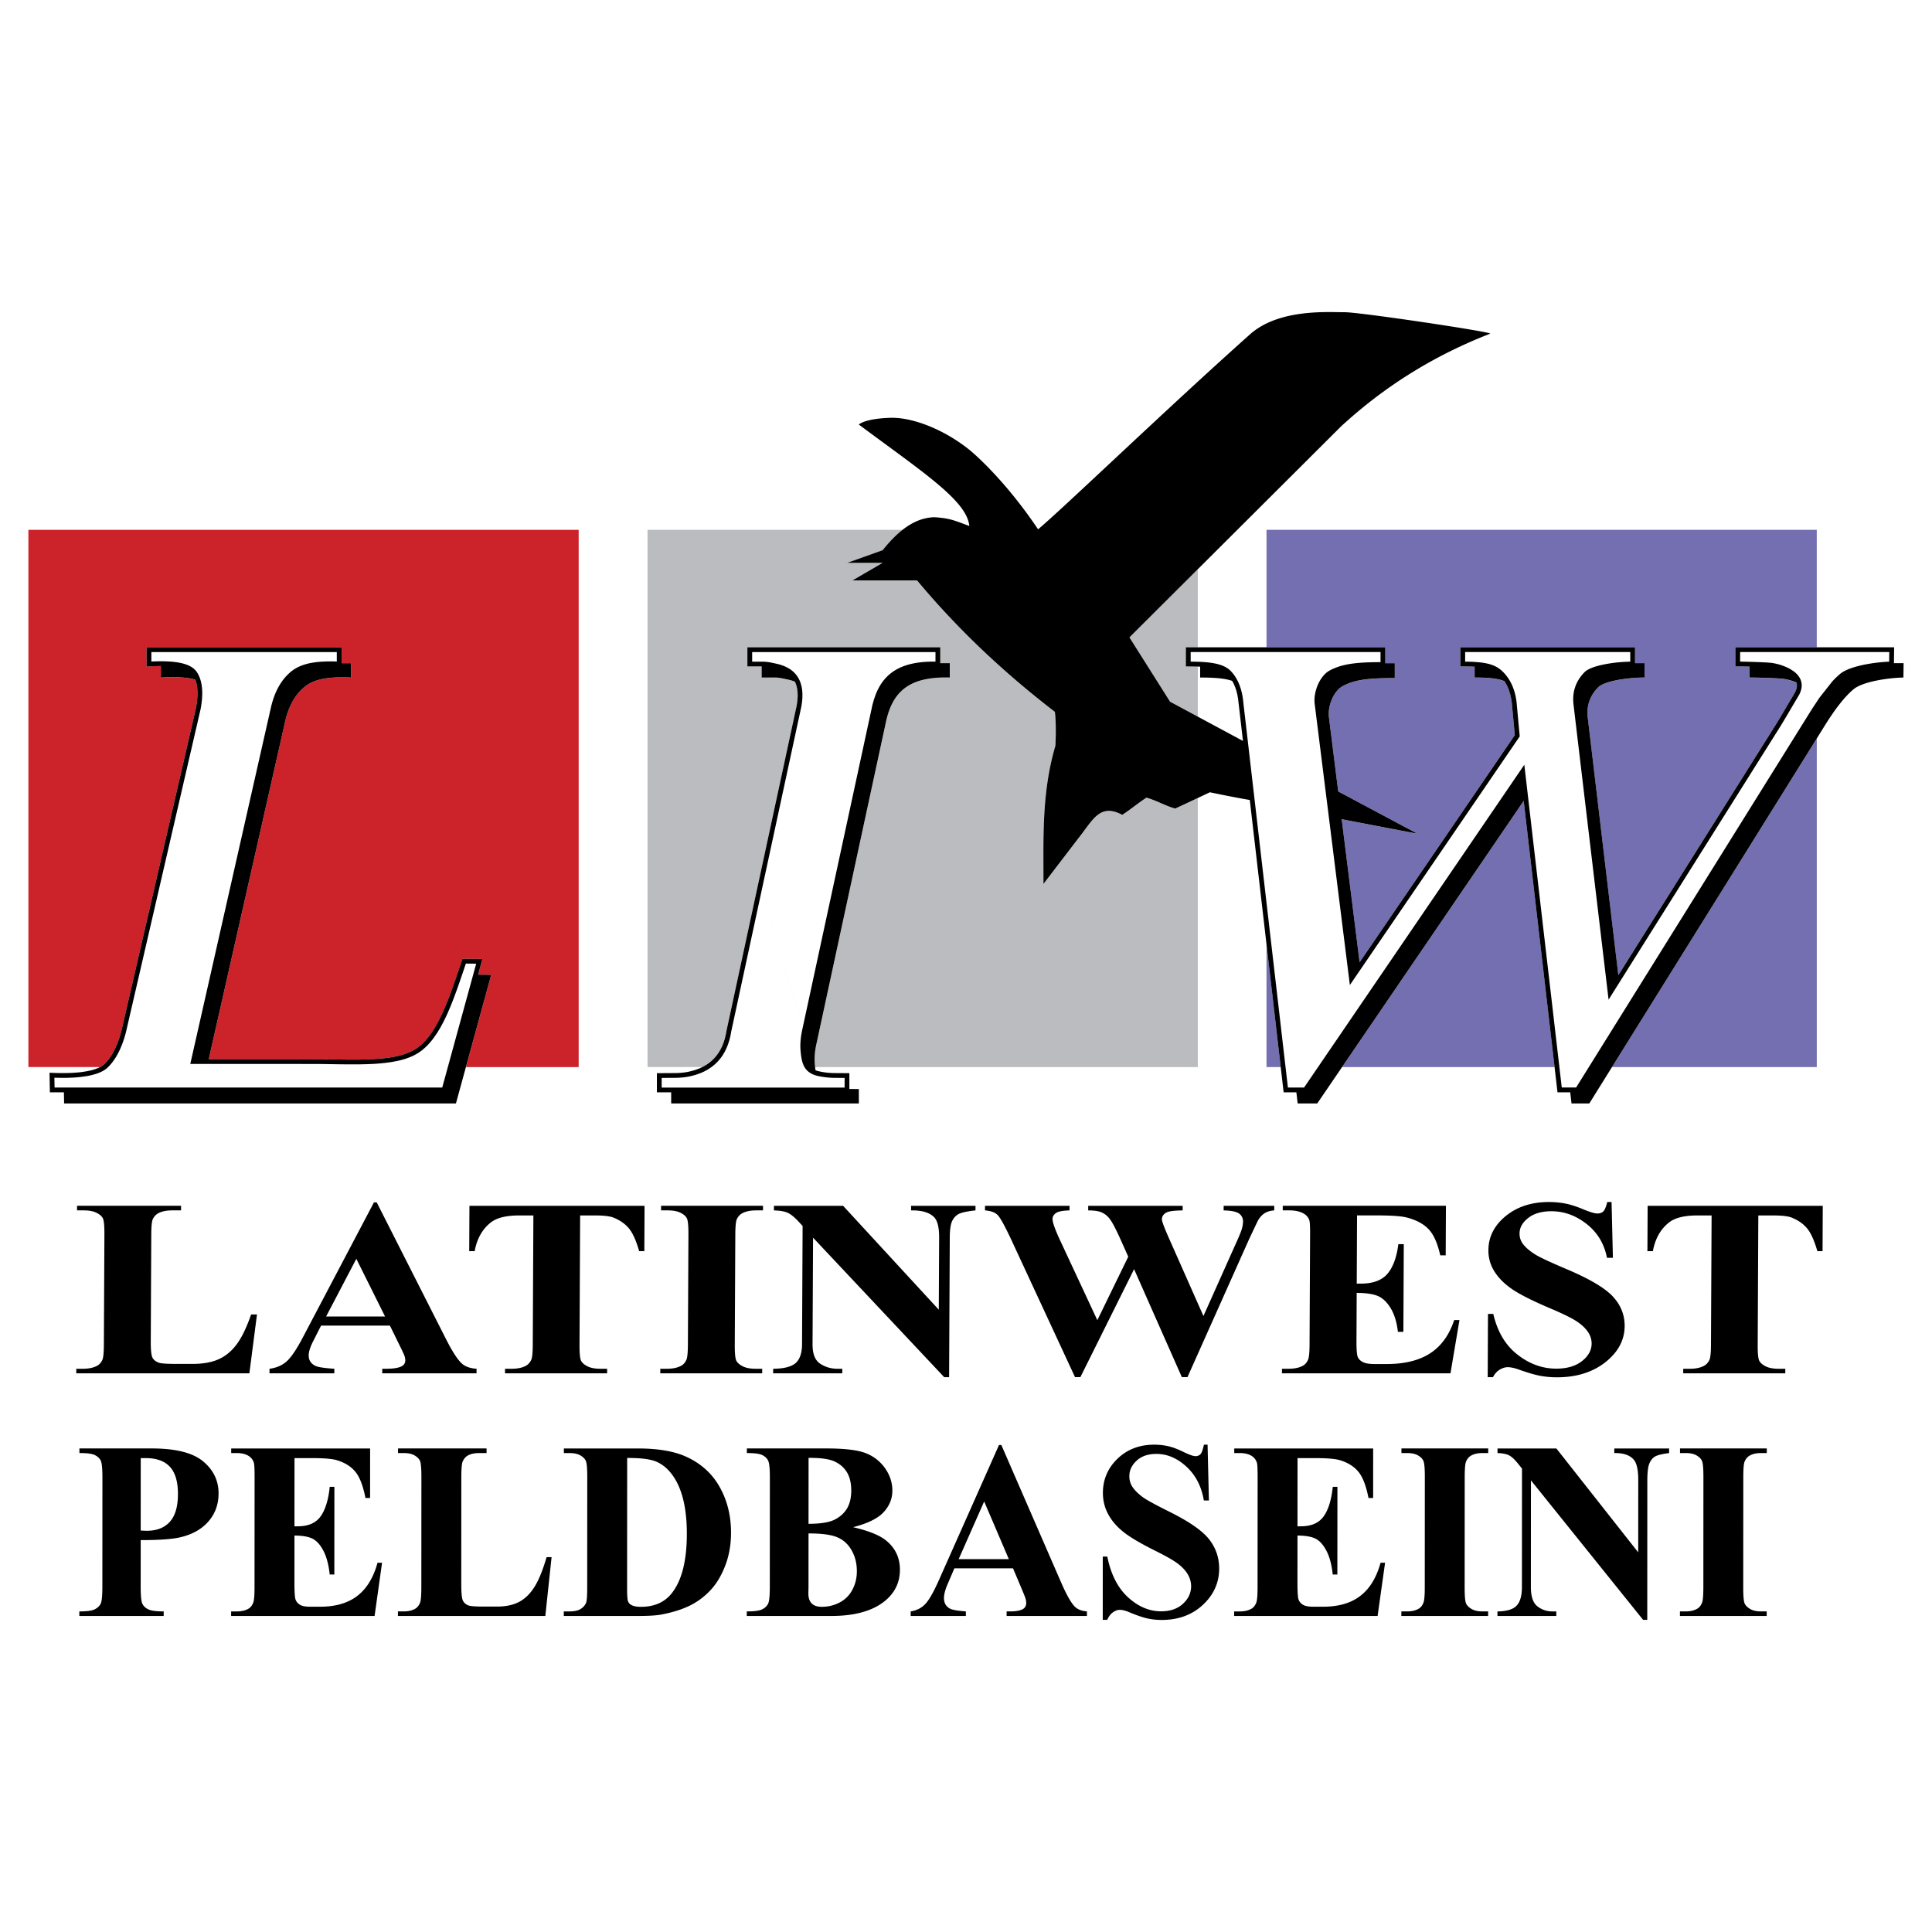
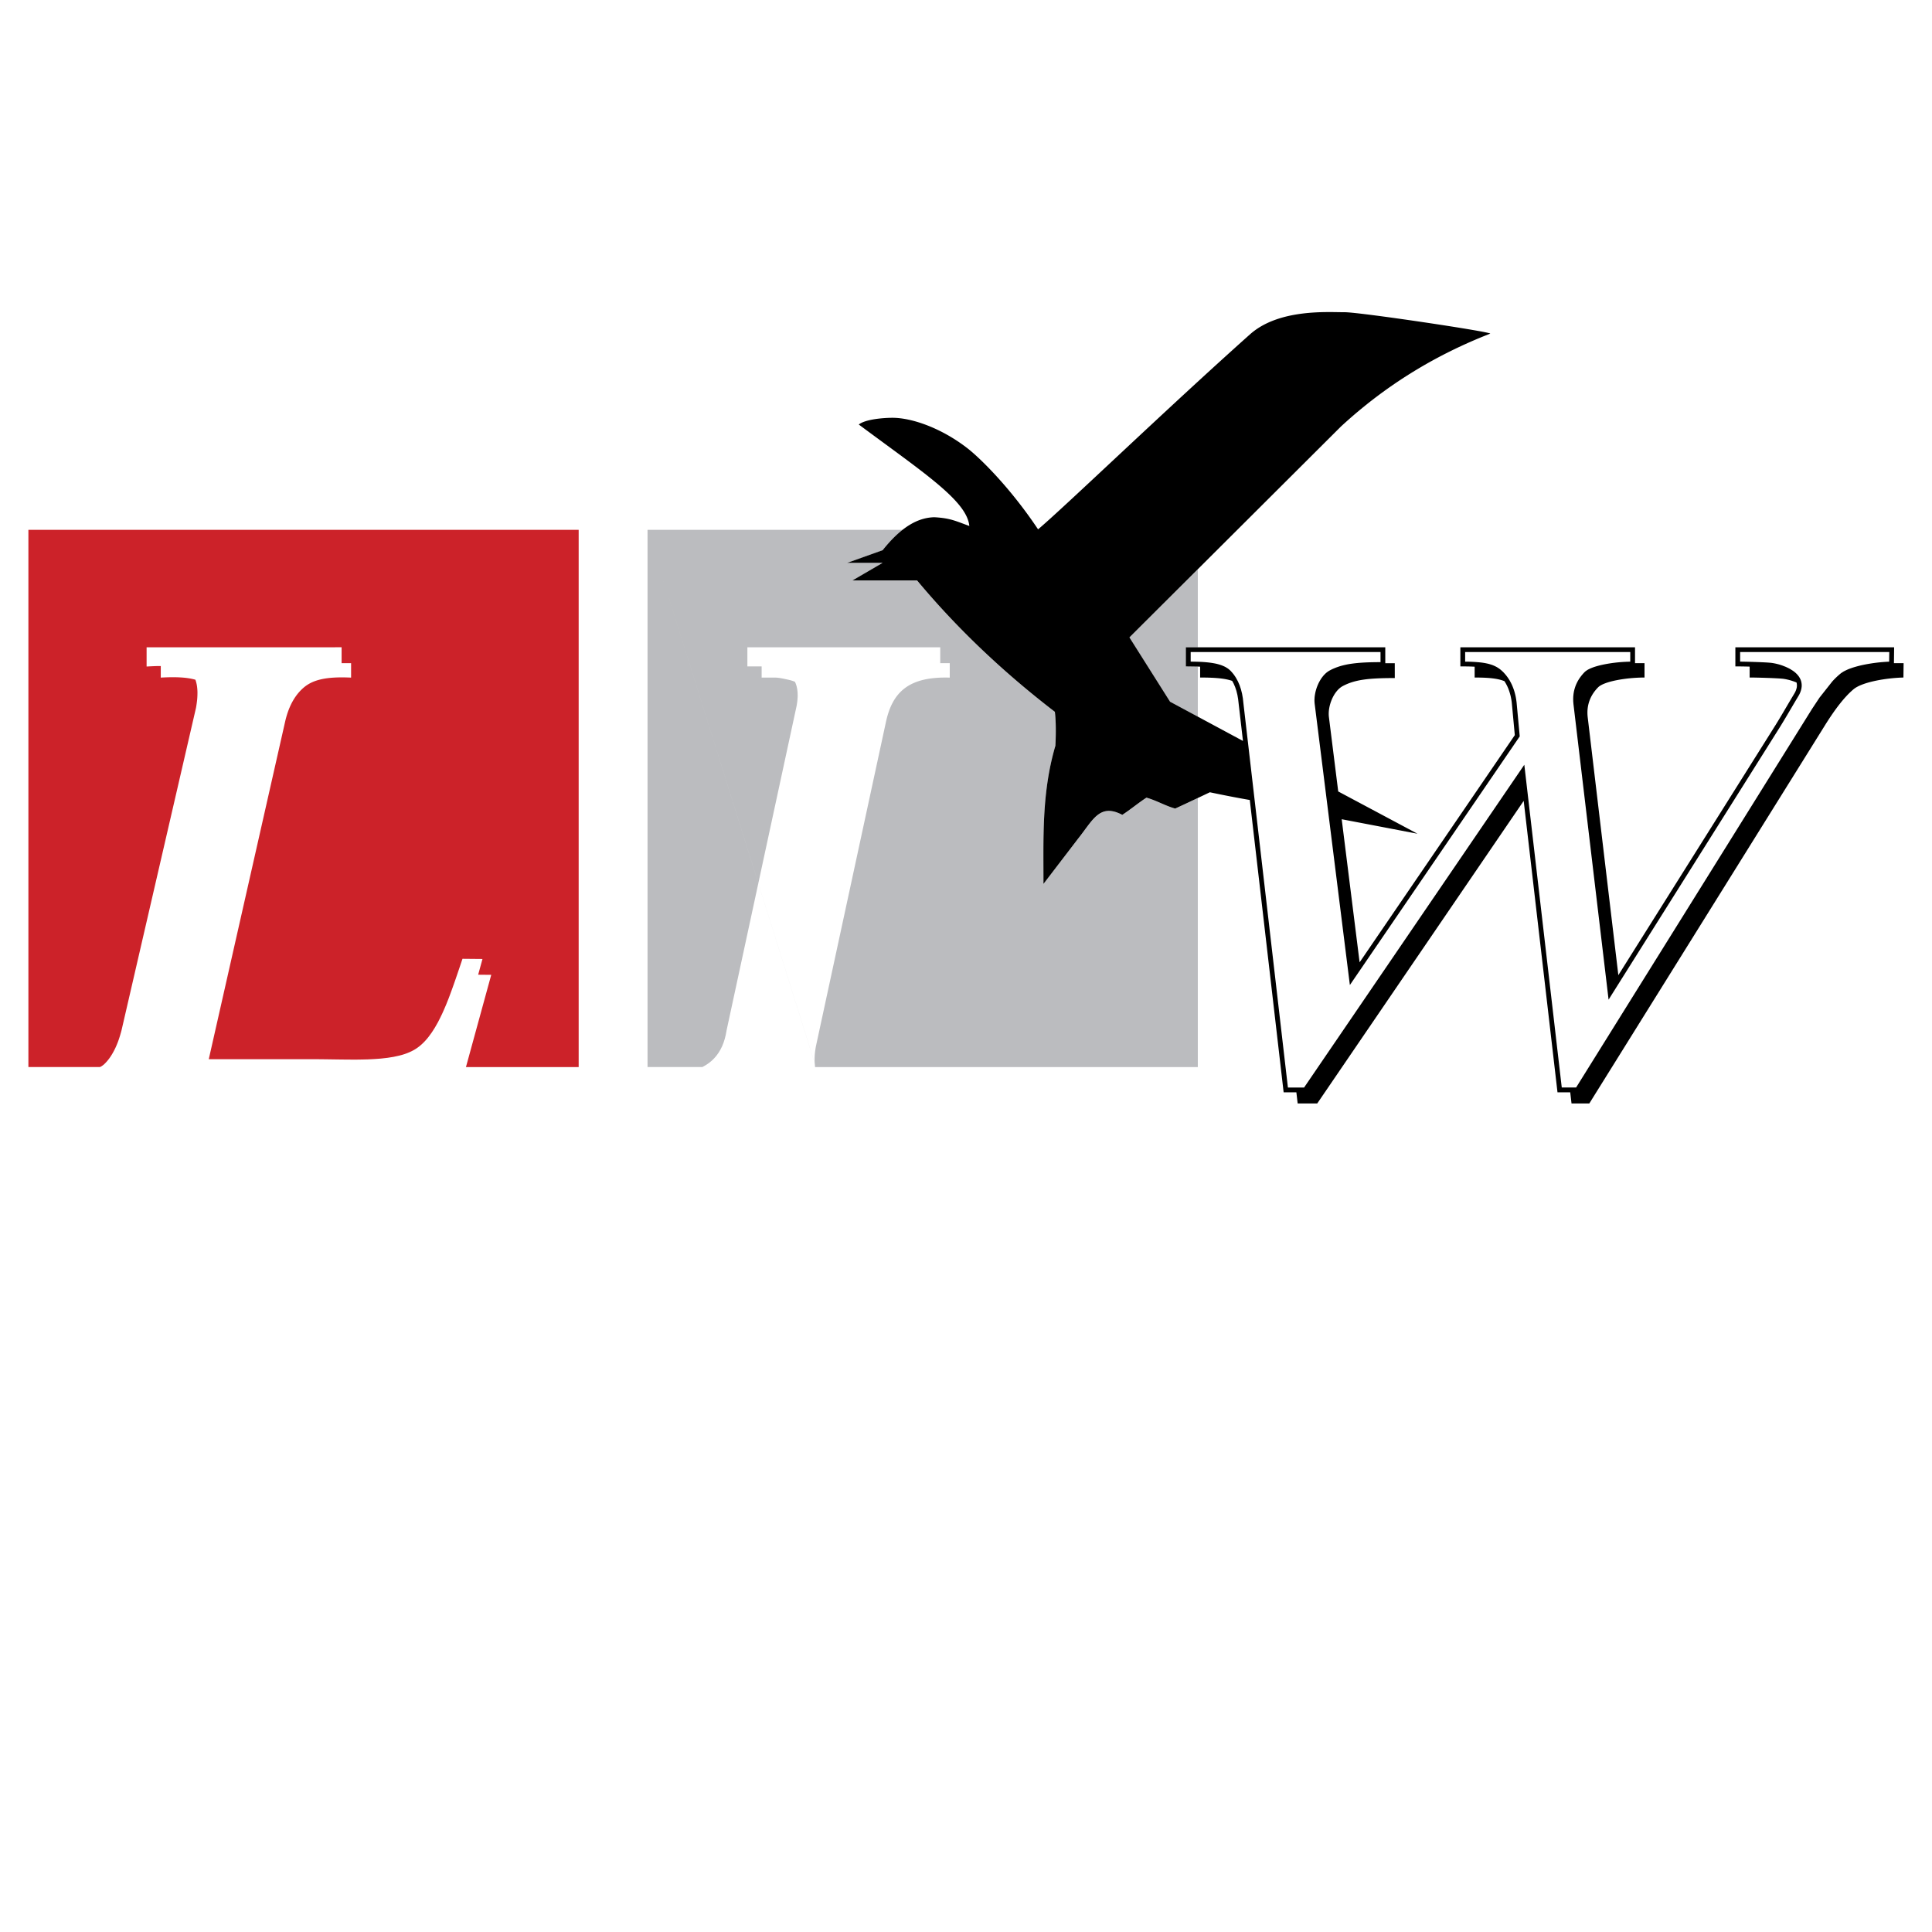
<svg xmlns="http://www.w3.org/2000/svg" width="2500" height="2500" viewBox="0 0 192.756 192.756">
  <g fill-rule="evenodd" clip-rule="evenodd">
    <path fill="#fff" d="M0 0h192.756v192.756H0V0z" />
-     <path d="M25.639 131.148l-.758 5.867H7.608l.002-.453h.646c.563 0 1.019-.09 1.362-.262.25-.113.442-.311.581-.594.104-.193.16-.711.164-1.551l.053-10.992c.004-.854-.047-1.389-.149-1.604-.107-.215-.317-.398-.639-.559-.317-.16-.752-.24-1.296-.24h-.646l.002-.459h10.375l-.002.459h-.847c-.568 0-1.019.084-1.367.256a1.3 1.3 0 0 0-.59.594c-.104.197-.16.715-.164 1.553l-.051 10.646c-.004.854.052 1.4.164 1.633.116.234.335.412.673.525.24.076.817.109 1.733.109h1.621c1.033 0 1.896-.156 2.587-.467.687-.312 1.287-.803 1.789-1.48.507-.674.987-1.666 1.444-2.982h.586v.001zM38.902 132.258h-6.869l-.826 1.629c-.272.543-.406.988-.408 1.342-.002.471.216.816.656 1.035.253.135.89.23 1.903.299l-.002.453h-6.468l.002-.453c.696-.094 1.275-.342 1.722-.75.452-.402 1.015-1.244 1.677-2.52l7.021-13.334h.274l6.946 13.705c.664 1.299 1.209 2.115 1.638 2.451.327.258.787.404 1.379.447l-.002.453h-9.411l.002-.453h.387c.754 0 1.288-.094 1.593-.273a.634.634 0 0 0 .32-.568 1.261 1.261 0 0 0-.086-.455c-.019-.076-.159-.383-.426-.926l-1.022-2.082zm-.485-.912l-2.866-5.754-3.014 5.754h5.88zM64.307 120.303l-.021 4.527h-.514c-.304-1.049-.638-1.797-1.008-2.252-.37-.457-.882-.82-1.532-1.088-.361-.152-.998-.225-1.903-.225H57.88l-.062 12.891c-.004.854.047 1.387.154 1.602.111.215.326.4.644.561.322.164.758.244 1.312.244h.646l-.002.453H50.385l.002-.453h.646c.563 0 1.019-.09 1.362-.262.25-.113.447-.311.59-.594.109-.193.165-.711.169-1.551l.062-12.891h-1.41c-1.307 0-2.263.236-2.858.717-.835.664-1.364 1.615-1.59 2.848h-.543l.021-4.527h17.471zM76.047 136.562l-.002.453H65.876l.002-.453h.646c.563 0 1.019-.09 1.363-.262.25-.113.442-.311.576-.594.108-.193.165-.711.169-1.551l.053-10.992c.004-.854-.047-1.389-.154-1.604-.102-.215-.312-.398-.634-.559-.317-.16-.753-.24-1.296-.24h-.646l.002-.459h10.169l-.002.459h-.646c-.563 0-1.019.084-1.362.256-.25.119-.447.312-.59.594-.104.197-.16.715-.164 1.553l-.053 10.992c-.004.854.047 1.387.154 1.602.111.215.326.4.644.561.322.164.753.244 1.296.244h.644zM84.116 120.303l9.547 10.365.035-7.186c.005-1-.159-1.678-.49-2.031-.458-.475-1.226-.707-2.308-.689l.002-.459h6.424l-.002.459c-.824.088-1.373.207-1.657.35s-.506.379-.665.701c-.158.324-.239.885-.243 1.67l-.067 13.916h-.49l-13.083-13.916-.051 10.627c-.004.959.247 1.607.759 1.943.508.342 1.094.51 1.75.51h.46l-.002.453h-6.898l.002-.453c1.072-.01 1.817-.199 2.24-.568.423-.371.636-.998.641-1.885l.057-11.795-.414-.447c-.409-.441-.77-.73-1.087-.873-.313-.141-.768-.215-1.36-.232l.002-.459h6.898v-.001zM127.133 120.303l-.002.459c-.361.025-.666.109-.916.256-.252.148-.473.375-.664.678-.061.102-.361.736-.916 1.91l-6.162 13.793h-.559l-4.766-10.773-5.359 10.773h-.533l-6.328-13.641c-.645-1.377-1.096-2.205-1.354-2.492-.254-.289-.689-.457-1.301-.504l.002-.459h8.432l-.002.459c-.676.018-1.133.105-1.354.266-.227.16-.34.357-.34.596-.002.312.23.973.689 1.982l3.781 8.109 3.086-6.334-.795-1.775c-.436-.967-.775-1.615-1.014-1.939a2.03 2.03 0 0 0-.82-.693c-.307-.145-.768-.211-1.369-.211l.002-.459h9.424l-.002.459c-.66.008-1.131.051-1.42.135a.99.99 0 0 0-.477.291.71.71 0 0 0-.174.461c0 .189.213.766.639 1.738l3.506 7.912 3.203-7.164c.336-.736.545-1.24.625-1.514.078-.27.119-.521.121-.754a.937.937 0 0 0-.398-.795c-.268-.189-.781-.293-1.535-.311l.002-.459h5.048zM135.393 121.266l-.031 6.803h.387c1.232 0 2.125-.332 2.688-.996.557-.666.914-1.65 1.076-2.945h.543l-.041 8.75h-.545c-.111-.955-.348-1.732-.713-2.344-.369-.609-.793-1.018-1.281-1.229-.484-.205-1.193-.311-2.119-.311l-.021 4.707c-.006.922.037 1.48.129 1.688.086.205.258.373.506.504.244.135.646.197 1.203.197h1.162c1.814 0 3.271-.361 4.371-1.084 1.1-.721 1.889-1.822 2.377-3.303h.527l-.896 5.312H127.9l.002-.453h.646c.562 0 1.018-.09 1.361-.262.25-.113.443-.311.576-.594.109-.193.166-.711.17-1.551l.053-10.992c.004-.758-.02-1.221-.068-1.393a1.186 1.186 0 0 0-.525-.664c-.365-.232-.859-.346-1.49-.346h-.646l.002-.459h16.279l-.023 4.943h-.543c-.273-1.207-.656-2.074-1.158-2.6-.498-.525-1.205-.912-2.125-1.156-.533-.152-1.535-.225-3.01-.225h-2.008v.003zM160.785 119.924l.135 5.57h-.592c-.268-1.396-.943-2.52-2.025-3.373-1.082-.85-2.252-1.275-3.514-1.275-.975 0-1.75.223-2.32.674-.574.445-.861.963-.863 1.547-.002.367.1.699.299.984.271.387.715.77 1.326 1.145.449.273 1.484.754 3.107 1.443 2.271.963 3.799 1.871 4.588 2.725.785.855 1.172 1.83 1.166 2.934-.006 1.396-.648 2.6-1.916 3.605-1.273 1.004-2.887 1.51-4.836 1.51a9.159 9.159 0 0 1-1.736-.16c-.543-.109-1.229-.311-2.049-.605-.459-.164-.836-.244-1.131-.244-.25 0-.514.08-.789.244-.279.164-.506.416-.68.752h-.527l.029-6.309h.529c.412 1.773 1.213 3.125 2.414 4.059 1.195.934 2.484 1.4 3.871 1.4 1.072 0 1.926-.252 2.564-.752.639-.502.959-1.086.963-1.75a2.048 2.048 0 0 0-.361-1.148c-.244-.367-.609-.721-1.107-1.053s-1.371-.766-2.633-1.299c-1.764-.75-3.033-1.385-3.805-1.91-.775-.525-1.365-1.115-1.779-1.762a3.882 3.882 0 0 1-.615-2.146c.006-1.33.584-2.465 1.725-3.402 1.146-.936 2.582-1.402 4.311-1.402.631 0 1.244.064 1.836.193.449.102.996.283 1.637.553.645.264 1.1.398 1.354.398.25 0 .447-.066.59-.197.146-.131.281-.445.406-.947h.428v-.002zM181.857 120.303l-.021 4.527h-.516c-.303-1.049-.637-1.797-1.008-2.252-.369-.457-.881-.82-1.531-1.088-.361-.152-.998-.225-1.904-.225h-1.449l-.061 12.891c-.006.854.047 1.387.152 1.602.111.215.326.4.645.561.322.164.758.244 1.311.244h.646l-.002.453h-10.184l.002-.453h.646c.562 0 1.018-.09 1.361-.262.25-.113.447-.311.592-.594.107-.193.164-.711.168-1.551l.062-12.891h-1.41c-1.307 0-2.264.236-2.857.717-.836.664-1.365 1.615-1.592 2.848h-.543l.021-4.527h17.472z" />
    <path d="M2.834 52.863h54.9v53.602H46.487l2.524-9.205-1.305-.012.431-1.57-1.994-.018c-.444 1.318-.882 2.638-1.378 3.937l-.254.637a33.39 33.39 0 0 1-.398.91 26.6 26.6 0 0 1-.42.846l-.296.521-.31.486-.325.445-.168.207-.172.195-.178.184-.181.172-.186.16-.191.146-.196.135-.204.123-.215.113-.227.105-.238.098-.248.088-.259.08-.269.072-.566.123-.601.096-.632.072c-.45.039-.897.066-1.348.084-.357.01-.714.018-1.071.021-1.526.006-3.052-.039-4.578-.041H20.829l7.615-33.662c.308-1.36.844-2.433 1.63-3.206.067-.065.136-.128.206-.189.905-.783 2.229-1.132 4.739-1.012v-.01h.009v-1.432h-.947v-1.585H14.627V66.5c.319-.018.638-.035.958-.045.152-.004.304-.005.456-.005v1.155c1.546-.092 2.679-.019 3.455.213.055.152.096.31.129.465l.032.191c.022.174.037.346.043.52.005.279-.006.551-.031.827-.028.268-.066.531-.113.796l-7.428 32.164c-.095.365-.202.723-.328 1.076-.089.24-.185.475-.292.705-.292.611-.654 1.199-1.16 1.658a2.977 2.977 0 0 1-.24.172l-.135.068h-7.14V52.863h.001z" fill="#cc2229" />
    <path d="M64.605 52.861h25.458c-.629.49-1.292 1.154-1.996 2.04l-3.533 1.263h3.533l-3.022 1.761h6.458c4.067 4.879 8.679 9.216 13.741 13.103.178 1.392.053 3.386.053 3.386-1.387 4.719-1.182 9.238-1.191 13.785l3.457-4.516c1.477-1.843 2.143-3.573 4.408-2.377.795-.515 1.619-1.201 2.414-1.716.992.277 1.871.811 2.865 1.089.564-.258 1.5-.697 2.256-1.055v26.838H81.321a8.567 8.567 0 0 1-.025-.256v-.002l-.001-.021v-.004l-.002-.018v-.01l-.002-.016v-.006l-.002-.018-.001-.018-.001-.008v-.002-.008.01L64.605 52.861zm16.68 53.205c-.028-.363-.028-.996.156-1.848l6.947-32.174c.649-3.007 2.289-4.559 6.369-4.438v-1.442h-.948v-1.585H74.566v1.908h1.423v1.108h.001v.01h1.38c.361 0 .943.14 1.224.199.259.055.497.126.714.214l.079.17.09.273.062.297.037.322.009.347c-.006.191-.02.378-.04.567l-.062.409-6.99 32.39-.081.441-.101.408-.122.385-.144.359-.166.334-.187.312-.208.289-.229.266-.25.244-.272.223-.295.201-.318.18-.055.025h-5.46V52.861l16.68 53.205zm38.221-49.264v7.783h-1.189v1.9l1.189.019v5.004l-2.768-1.489-4.051-6.417 6.819-6.8z" fill="#bbbcbf" />
-     <path d="M126.359 52.861h54.9v11.72h-8.123v1.907c.475.001.949.009 1.424.021v.734l-.008.363c.711 0 2.811.059 3.381.131.254.032.781.146 1.309.371l.023.109.012.123-.002.131-.018.139-.039.149-.057.16-.08.17c-.135.235-.277.466-.416.699-.49.83-.971 1.666-1.479 2.485L161.461 97.29l-3.055-25.713c-.129-1.083.191-1.907.619-2.508.129-.181.268-.341.406-.482.604-.612 2.873-.981 4.633-.981v-.009h.008v-1.432h-.947V64.58h-17.426v1.907c.471.001.945.001 1.416.03v1.088c1.426 0 2.332.093 2.996.374a5.22 5.22 0 0 1 .377.728c.092.238.166.475.227.722.043.193.078.384.105.578l.014.123.299 3.212L135.65 96.01l-1.785-14.265 7.553 1.444-.031-.017.037.008-7.908-4.218-.928-7.419c-.098-.774.18-1.771.682-2.456.197-.268.43-.487.688-.626 1.219-.656 2.645-.803 5.197-.803v-.01h.006l-.002-1.482h-.945l-.002-1.585H126.36v-11.72h-.001zm54.901 20.815v32.787h-20.432l20.432-32.787zm-26.158 32.787h-21.203l18.121-26.56 3.082 26.56zm-27.323 0h-1.42V94.204l1.42 12.259z" fill="#736fb0" />
    <path d="M150.102 67.963c-.662-.274-1.566-.366-2.977-.366v-1.079c-.475-.029-.951-.029-1.424-.031V64.58h17.426v1.585h.947v1.432c-1.76 0-4.031.369-4.633.98-.602.612-1.203 1.585-1.033 3l3.055 25.713 15.725-25.017c.508-.819.988-1.655 1.479-2.485.139-.233.281-.464.416-.699l.08-.17.057-.16.039-.149.018-.139.002-.131-.012-.123-.025-.117-.002-.006a5.44 5.44 0 0 0-1.299-.367c-.568-.072-2.668-.131-3.379-.131v-1.088c-.475-.013-.949-.02-1.424-.021V64.58h15.84l-.02 1.585h.965l-.018 1.432c-1.619.037-4.088.425-4.977 1.171-.889.745-1.828 1.955-2.854 3.601l-23.508 37.723h-1.775l-.129-1.109h-1.27l-3.373-29.08-20.598 30.189h-1.953l-.129-1.109h-1.27l-3.377-29.167c-1.34-.233-2.637-.488-3.984-.771 0 0-2.391 1.14-3.461 1.626-.992-.277-1.871-.811-2.865-1.089-.795.515-1.617 1.201-2.412 1.716-2.268-1.196-2.934.534-4.41 2.377-1.15 1.505-2.303 3.01-3.455 4.515.01-4.546-.195-9.066 1.191-13.785 0 0 .123-1.995-.053-3.386-5.062-3.888-9.675-8.224-13.742-13.104h-6.458l3.022-1.761h-3.532l3.532-1.263c2.001-2.521 3.684-3.247 5.147-3.287 1.614.088 2.129.379 3.497.872-.239-2.509-4.542-5.299-11.029-10.122.672-.536 2.51-.67 3.362-.67 1.992 0 4.971 1.072 7.532 3.081 1.138.893 4.126 3.755 6.994 8.047 2.512-2.106 12.91-12.111 21.143-19.453 2.908-2.593 7.854-2.196 9.426-2.209 1.49-.013 14.713 1.966 14.539 2.139-5.264 2.05-10.27 5.001-14.896 9.27l-21.096 21.034 4.053 6.417 7.273 3.914-.428-3.702-.053-.465-.074-.431-.1-.403-.125-.375-.15-.347-.145-.267c-.734-.26-1.773-.336-3.197-.336v-1.083c-.137-.006-.273-.014-.408-.014a15.9 15.9 0 0 1-.58-.008l-.436-.004v-1.907h19.895l.002 1.585h.945l.002 1.482c-2.553 0-3.977.147-5.195.803-.918.494-1.514 2.01-1.377 3.092l.928 7.419 7.908 4.218-7.561-1.446 1.787 14.276 15.484-22.667-.299-3.212-.014-.123a7.228 7.228 0 0 0-.105-.578 5.978 5.978 0 0 0-.227-.722 4.222 4.222 0 0 0-.361-.702c-.005-.015-.015-.029-.024-.044zm.74.36a5.554 5.554 0 0 0-.254-.483l-.115-.179a4.548 4.548 0 0 0-.521-.631 3.694 3.694 0 0 0-.303-.266 3.515 3.515 0 0 0-.338-.222 4.112 4.112 0 0 0-.381-.177 4.98 4.98 0 0 0-.43-.135 6.684 6.684 0 0 0-.75-.134 15.239 15.239 0 0 0-1.572-.083v-.957h16.473v.958c-1.021.02-2.045.134-3.037.369-.195.05-.387.104-.578.167a6.12 6.12 0 0 0-.377.146l-.219.109c-.1.059-.188.118-.277.188-.205.19-.377.405-.541.63l-.109.164-.102.174-.094.185-.088.194-.076.205-.066.214-.055.225-.039.235-.027.245-.01.255.006.265.023.271 3.504 29.48 17.104-27.21c.527-.85 1.025-1.718 1.535-2.578.127-.213.256-.423.379-.638l.098-.208.072-.203.049-.198.027-.193.004-.187-.02-.18-.037-.172-.057-.163-.074-.154-.088-.144-.102-.134-.111-.125-.121-.117-.129-.108-.137-.101-.285-.178a7.085 7.085 0 0 0-.447-.218l-.297-.116a5.443 5.443 0 0 0-1.129-.276c-.445-.044-.895-.06-1.34-.078-.59-.021-1.18-.039-1.77-.046v-.958h14.881l-.012.963c-.924.038-1.848.159-2.752.355-.283.065-.561.14-.838.225a9.8 9.8 0 0 0-.455.162 5.397 5.397 0 0 0-.525.253l-.223.145a7.712 7.712 0 0 0-.885.838l-1.266 1.603-.756 1.141-23.533 37.764h-1.432L152.081 76.3l-21.971 32.201h-1.615l-4.439-38.335-.053-.481-.08-.462-.109-.438-.137-.411-.166-.386-.195-.359-.109-.169-.115-.163a4.74 4.74 0 0 0-.328-.381 3.192 3.192 0 0 0-.242-.205 4.23 4.23 0 0 0-.277-.172 3.945 3.945 0 0 0-.422-.182 5.574 5.574 0 0 0-.479-.136c-.838-.178-1.697-.203-2.551-.21v-.957h18.941l.002 1.007c-1.07.006-2.146.027-3.205.207-.242.045-.48.099-.721.164a7.939 7.939 0 0 0-.527.176l-.252.104a5.167 5.167 0 0 0-.463.236 2.92 2.92 0 0 0-.275.204 4.13 4.13 0 0 0-.246.249 6.115 6.115 0 0 0-.219.284c-.09.138-.17.276-.246.422-.074.151-.137.3-.197.458-.055.158-.1.314-.141.478-.035.16-.062.317-.082.481-.01.118-.016.235-.018.355.002.115.008.226.021.341l3.512 28.057 16.947-24.809-.314-3.393a8.65 8.65 0 0 0-.078-.512 6.621 6.621 0 0 0-.182-.708 6.507 6.507 0 0 0-.208-.532z" />
-     <path d="M79.636 110.092H66.963v-1.109h-1.424v-1.912l1.901-.012a7.276 7.276 0 0 0 1.052-.092c.313-.057.618-.137.922-.234l.365-.137.341-.158.318-.18.295-.201.272-.223.25-.244.229-.266.208-.289.187-.312.166-.334.144-.359.122-.385.101-.408.081-.441 6.99-32.39.062-.409c.02-.189.033-.376.04-.567l-.009-.347-.036-.323-.062-.297-.09-.273-.083-.182a4.21 4.21 0 0 0-.711-.212c-.28-.059-.862-.199-1.223-.199h-1.38v-1.108h-1.423v-1.908h19.243v1.585h.948v1.432c-4.081-.12-5.72 1.431-6.37 4.438l-6.947 32.174c-.188.867-.184 1.506-.155 1.867.02.256.043.49.078.703l.154.057a7.103 7.103 0 0 0 1.716.224l1.506.01v1.576l.947.006v1.439h-6.052zm-13.621-2.549l1.433-.008c.402-.01.796-.041 1.192-.111a7.82 7.82 0 0 0 .926-.24l.397-.148.375-.174.352-.199.328-.225.305-.248.281-.273.256-.297.232-.322.207-.346.182-.369.157-.393.133-.414.108-.439.082-.451 6.99-32.395.066-.437.036-.416.006-.396-.025-.376-.057-.355-.089-.334-.057-.16-.065-.153-.074-.148-.082-.142-.09-.136-.098-.129-.106-.124-.114-.117-.122-.11-.13-.104-.137-.098-.296-.174-.325-.147-.353-.122a12.59 12.59 0 0 0-.716-.167 5.278 5.278 0 0 0-.935-.132h-1.145v-.956h18.29v.952c-.287-.005-.573.004-.859.015l-.341.023-.329.033-.316.043-.304.053-.292.063-.281.073-.269.083-.258.094-.247.103-.236.114-.225.123-.215.134-.203.144-.194.153-.183.163-.173.173-.163.182-.153.191-.144.2-.134.209-.125.217-.117.227-.108.235-.1.243-.178.511-.15.543-7.012 32.458c-.043.207-.08.414-.11.623-.037.293-.06.58-.064.873l.002.195c.01.258.036.512.065.766l.035.242.044.229.055.217.069.205.085.193.104.182.123.166.146.152.167.133.189.119.211.1.233.084.257.068c.2.037.396.072.598.102.297.041.591.066.891.074l1.142.008v.963H66.015v-.964zM33.733 106.182c.748.01 1.496.016 2.244.006.473-.008.944-.023 1.417-.049.335-.023.67-.053 1.005-.088l.639-.086.61-.115.293-.068.285-.076.276-.086.268-.096.258-.104.249-.115.238-.127.228-.137.218-.15.211-.162.205-.176.198-.188.191-.199.186-.211.18-.221.174-.23.335-.49.315-.525.299-.559c.146-.295.287-.592.423-.891.137-.314.269-.629.397-.947.173-.439.34-.883.502-1.328.311-.871.606-1.748.902-2.626l1.03.009-3.389 12.359H5.445l-.019-.982c.465.014.927.018 1.392.008.283-.01.564-.025.846-.045.319-.029.634-.066.949-.117a6.962 6.962 0 0 0 1.113-.278c.134-.051.264-.104.394-.164l.233-.125c.108-.068.206-.139.304-.217.196-.178.368-.369.533-.576a6.91 6.91 0 0 0 .397-.58c.128-.217.244-.436.352-.662.113-.246.214-.494.308-.746.114-.322.213-.645.303-.975l7.472-32.333c.058-.325.103-.648.132-.978.016-.211.024-.421.024-.634a7.463 7.463 0 0 0-.024-.471 4.926 4.926 0 0 0-.11-.646 4.638 4.638 0 0 0-.124-.39 3.514 3.514 0 0 0-.214-.441l-.11-.167a2.516 2.516 0 0 0-.216-.235 2.771 2.771 0 0 0-.267-.2 3.435 3.435 0 0 0-.318-.167 4.603 4.603 0 0 0-.367-.137 6.537 6.537 0 0 0-.417-.108 8.894 8.894 0 0 0-.813-.119 14.897 14.897 0 0 0-.762-.043 22.395 22.395 0 0 0-1.099.01l-.235.011v-.942h18.5v.946a13.777 13.777 0 0 0-1.987.052 9.56 9.56 0 0 0-.648.098 7.194 7.194 0 0 0-.574.145c-.173.056-.34.118-.508.19a5.208 5.208 0 0 0-.45.236 5.22 5.22 0 0 0-.303.207 5.158 5.158 0 0 0-.609.564c-.106.12-.208.242-.305.369a6.78 6.78 0 0 0-.402.616 8.103 8.103 0 0 0-.337.688 8.91 8.91 0 0 0-.455 1.445l-8.04 35.537 12.433.002c.773.004 1.544.018 2.316.03zm13.971-8.936l1.304.012-3.519 12.834H6.396l-.02-1.109H4.977l-.036-1.955c.323.012.647.025.969.031.439.006.876 0 1.314-.021.261-.016.521-.035.78-.062.288-.035.571-.08.855-.137.149-.033.296-.068.442-.109.172-.053.336-.111.501-.18l.305-.154c.085-.055.163-.109.24-.172.506-.459.868-1.047 1.16-1.658.107-.232.203-.467.292-.707.125-.354.233-.709.327-1.074l7.429-32.164c.046-.265.085-.528.113-.796.025-.276.037-.548.031-.827a6.04 6.04 0 0 0-.043-.52l-.032-.191a3.5 3.5 0 0 0-.134-.478c-.775-.23-1.904-.302-3.44-.21v-1.146c-.155 0-.311.002-.466.005-.319.011-.639.028-.958.045v-1.921h19.453v1.585h.947v1.432c-2.509-.12-3.833.229-4.738 1.012-.905.783-1.512 1.923-1.846 3.404l-7.615 33.661H31.03c1.525.004 3.052.047 4.578.043a77.12 77.12 0 0 0 1.071-.021c.45-.02.898-.045 1.348-.084l.632-.072.601-.096.565-.123.269-.072.259-.08.248-.09.238-.096.227-.105.215-.113.204-.123.196-.135.191-.146.186-.16.182-.172.177-.184.172-.195.168-.207.325-.445.31-.486.296-.523c.146-.277.285-.559.42-.844.137-.303.269-.605.397-.91l.255-.639c.496-1.299.935-2.617 1.378-3.936l1.994.018-.428 1.566zM14.039 153.658l-.003 4.637c0 .904.054 1.471.166 1.703.108.236.304.424.583.562.283.141.796.211 1.546.211v.455H7.915v-.455c.767 0 1.284-.07 1.559-.219.271-.143.463-.328.576-.559.108-.232.163-.795.163-1.699l.006-10.846c.001-.904-.053-1.473-.161-1.707-.113-.236-.305-.422-.583-.561-.275-.143-.792-.209-1.55-.209v-.459h7.219c2.376 0 4.081.428 5.114 1.283 1.033.854 1.549 1.922 1.549 3.205-.001 1.086-.334 2.01-1.002 2.785-.667.77-1.589 1.295-2.76 1.576-.789.201-2.127.297-4.006.297zm.003-8.181l-.004 7.223c.271.018.471.025.613.025.992 0 1.755-.299 2.293-.896.538-.594.809-1.518.81-2.768.001-1.24-.27-2.145-.807-2.723-.538-.576-1.338-.861-2.405-.861h-.5zM29.382 145.477l-.004 6.803h.33c1.05 0 1.809-.332 2.285-.998.471-.664.772-1.648.906-2.943h.463l-.005 8.748h-.463c-.099-.953-.303-1.732-.615-2.342-.316-.611-.679-1.018-1.096-1.229-.412-.207-1.017-.312-1.805-.312l-.002 4.709c0 .92.037 1.48.116 1.686a.99.99 0 0 0 .433.506c.208.135.55.197 1.025.197h.988c1.546 0 2.784-.361 3.719-1.086.934-.719 1.602-1.82 2.011-3.301h.45l-.745 5.312H23.059v-.455h.55c.479 0 .867-.088 1.159-.26.212-.115.375-.312.488-.594.092-.193.138-.711.138-1.553l.006-10.992c.001-.756-.02-1.219-.062-1.393a1.183 1.183 0 0 0-.45-.664c-.312-.23-.733-.344-1.271-.344h-.55v-.459h13.859l-.002 4.941h-.462c-.237-1.207-.566-2.072-.995-2.6-.425-.525-1.029-.912-1.812-1.156-.454-.15-1.309-.223-2.563-.223h-1.71v.002zM55.031 155.357l-.624 5.869H39.702v-.455h.55c.479 0 .867-.088 1.159-.26.212-.115.375-.312.492-.594.087-.193.133-.711.134-1.553l.006-10.992c0-.854-.045-1.387-.132-1.602-.092-.215-.271-.4-.546-.561-.271-.16-.641-.238-1.104-.238h-.55v-.459h8.833v.459h-.721c-.483 0-.867.084-1.163.256-.208.117-.375.311-.5.594-.087.197-.133.715-.134 1.551l-.005 10.648c0 .854.049 1.4.145 1.631.1.236.287.412.575.525.204.076.696.111 1.476.111h1.379c.879 0 1.613-.156 2.201-.469.583-.311 1.092-.803 1.518-1.48.429-.672.834-1.666 1.219-2.982h.497v.001zM56.25 161.227v-.455h.55c.479 0 .851-.076 1.105-.23.258-.152.446-.357.567-.623.075-.172.113-.689.113-1.553l.006-10.992c0-.854-.045-1.387-.137-1.602-.088-.215-.267-.4-.542-.561-.271-.16-.642-.238-1.104-.238h-.55v-.459h7.411c1.979 0 3.572.273 4.776.816 1.471.664 2.591 1.67 3.35 3.016.762 1.35 1.14 2.873 1.14 4.572-.001 1.178-.189 2.26-.564 3.248-.376.992-.86 1.809-1.452 2.451a7.093 7.093 0 0 1-2.06 1.557c-.78.387-1.73.691-2.852.904-.496.098-1.279.148-2.346.148H56.25v.001zm6.323-15.764l-.007 13.041c0 .691.033 1.111.095 1.268a.705.705 0 0 0 .329.357c.221.125.538.184.955.184 1.359 0 2.397-.467 3.115-1.404.976-1.266 1.464-3.227 1.466-5.889.001-2.146-.332-3.857-.998-5.141-.529-1.002-1.208-1.684-2.037-2.045-.588-.256-1.559-.379-2.918-.371zM85.111 152.367c1.571.365 2.675.816 3.309 1.342.912.748 1.366 1.717 1.365 2.906 0 1.258-.501 2.297-1.502 3.117-1.23.998-3.019 1.494-5.361 1.494h-8.416v-.455c.767 0 1.284-.07 1.559-.219.271-.143.463-.328.572-.559.113-.232.167-.795.167-1.699l.006-10.846c.001-.904-.053-1.473-.166-1.707-.108-.236-.304-.422-.579-.561-.275-.143-.792-.209-1.55-.209v-.459h7.936c1.897 0 3.243.172 4.03.514a4.18 4.18 0 0 1 1.867 1.525c.458.678.683 1.402.683 2.162 0 .809-.289 1.523-.868 2.154-.576.629-1.593 1.129-3.052 1.5zm-4.444-.336c1.154 0 2.005-.131 2.556-.393.55-.264.971-.635 1.267-1.109.292-.477.438-1.086.439-1.826 0-.736-.146-1.342-.433-1.818-.287-.471-.7-.828-1.237-1.076-.538-.248-1.4-.365-2.588-.357l-.004 6.579zm0 .963l-.003 5.359-.013.617c0 .441.108.779.333 1.006.225.223.554.336.996.336.65 0 1.25-.143 1.801-.438.55-.289.972-.715 1.264-1.27.296-.551.443-1.17.443-1.852 0-.781-.179-1.484-.537-2.104-.358-.617-.85-1.051-1.479-1.299-.625-.245-1.563-.363-2.805-.355zM101.068 156.469H95.22l-.697 1.627c-.229.543-.342.988-.342 1.342 0 .473.187.816.562 1.035.217.135.759.232 1.622.299v.455h-5.506v-.455c.592-.092 1.084-.34 1.463-.748.384-.404.859-1.246 1.418-2.52l5.93-13.336h.234l5.961 13.705c.57 1.301 1.037 2.117 1.402 2.453.279.256.672.404 1.176.445v.455h-8.012v-.455h.33c.643 0 1.096-.092 1.355-.273.178-.131.27-.32.27-.568a1.44 1.44 0 0 0-.074-.453c-.016-.076-.137-.383-.365-.926l-.879-2.082zm-.416-.912l-2.461-5.756-2.545 5.756h5.006zM120.479 144.135l.135 5.568h-.506c-.232-1.396-.811-2.52-1.736-3.373-.924-.85-1.92-1.273-2.996-1.273-.828 0-1.488.223-1.971.672-.488.447-.73.963-.73 1.549 0 .365.086.697.258.984.232.387.611.77 1.133 1.145.383.273 1.268.752 2.65 1.441 1.938.965 3.242 1.873 3.916 2.727.672.854 1.004 1.83 1.004 2.932-.002 1.396-.543 2.6-1.619 3.605-1.08 1.006-2.453 1.51-4.111 1.51a6.688 6.688 0 0 1-1.48-.16c-.461-.109-1.045-.311-1.746-.605-.391-.164-.711-.244-.961-.244-.213 0-.439.08-.672.244-.238.164-.43.418-.576.754h-.449l.002-6.311h.451c.357 1.775 1.045 3.125 2.068 4.061 1.021.934 2.121 1.4 3.301 1.4.914 0 1.639-.254 2.182-.754.541-.5.812-1.086.812-1.75 0-.395-.104-.777-.312-1.148-.207-.365-.52-.719-.945-1.051-.424-.332-1.17-.766-2.246-1.301-1.504-.748-2.588-1.383-3.244-1.91-.664-.525-1.168-1.113-1.521-1.762s-.533-1.363-.533-2.145c.002-1.33.49-2.467 1.457-3.404.973-.934 2.193-1.4 3.664-1.4.539 0 1.059.062 1.564.193.383.102.85.281 1.395.551.551.266.939.4 1.154.4a.658.658 0 0 0 .502-.197c.125-.131.236-.447.342-.947h.364v-.001zM129.455 145.477l-.004 6.803h.33c1.051 0 1.809-.332 2.285-.998.471-.664.771-1.648.906-2.943h.463l-.006 8.748h-.463c-.1-.953-.303-1.732-.615-2.342-.316-.611-.68-1.018-1.096-1.229-.412-.207-1.018-.312-1.805-.312l-.002 4.709c0 .92.037 1.48.115 1.686a.984.984 0 0 0 .434.506c.209.135.551.197 1.025.197h.988c1.545 0 2.783-.361 3.719-1.086.934-.719 1.602-1.82 2.01-3.301h.451l-.746 5.312h-14.312v-.455h.551c.479 0 .865-.088 1.158-.26.213-.115.375-.312.488-.594.092-.193.137-.711.139-1.553l.006-10.992c0-.756-.021-1.219-.062-1.393a1.187 1.187 0 0 0-.449-.664c-.312-.23-.734-.344-1.271-.344h-.551v-.459H137l-.002 4.941h-.463c-.236-1.207-.566-2.072-.994-2.6-.426-.525-1.029-.912-1.812-1.156-.455-.15-1.309-.223-2.564-.223h-1.71v.002zM148.471 160.771v.455h-8.658l.002-.455h.549c.48 0 .867-.088 1.16-.26.211-.115.375-.312.486-.594.092-.193.139-.711.139-1.553l.006-10.992c.002-.854-.045-1.387-.137-1.602-.086-.215-.266-.4-.541-.561-.271-.16-.643-.238-1.104-.238h-.551v-.459h8.658l-.002.459h-.549c-.48 0-.867.084-1.16.256-.213.117-.379.311-.5.594-.088.197-.133.715-.135 1.551l-.006 10.992c0 .854.045 1.389.137 1.604.096.215.279.398.551.559.275.164.641.244 1.104.244h.551zM155.281 144.514l8.164 10.365.004-7.186c.002-1.002-.141-1.678-.424-2.031-.391-.477-1.045-.707-1.967-.689v-.459h5.469v.459c-.699.088-1.168.205-1.408.348-.242.143-.43.379-.564.703-.133.324-.199.883-.201 1.67l-.006 13.916h-.418l-11.188-13.916-.006 10.627c0 .959.215 1.605.652 1.943.434.34.934.508 1.492.508h.393v.455H149.4v-.455c.912-.008 1.547-.197 1.904-.568.359-.369.539-.996.539-1.883l.006-11.797-.354-.445c-.35-.441-.658-.732-.928-.875-.268-.139-.656-.215-1.16-.23v-.459h5.874v-.001zM176.264 160.771v.455h-8.656v-.455h.549c.48 0 .867-.088 1.16-.26.213-.115.375-.312.488-.594.092-.193.137-.711.139-1.553l.006-10.992c0-.854-.045-1.387-.137-1.602-.088-.215-.268-.4-.543-.561-.27-.16-.641-.238-1.104-.238h-.551v-.459h8.658v.459h-.551c-.479 0-.867.084-1.158.256-.213.117-.381.311-.502.594-.088.197-.133.715-.133 1.551l-.006 10.992c-.002.854.045 1.389.137 1.604.096.215.279.398.549.559.275.164.643.244 1.105.244h.55z" />
  </g>
</svg>